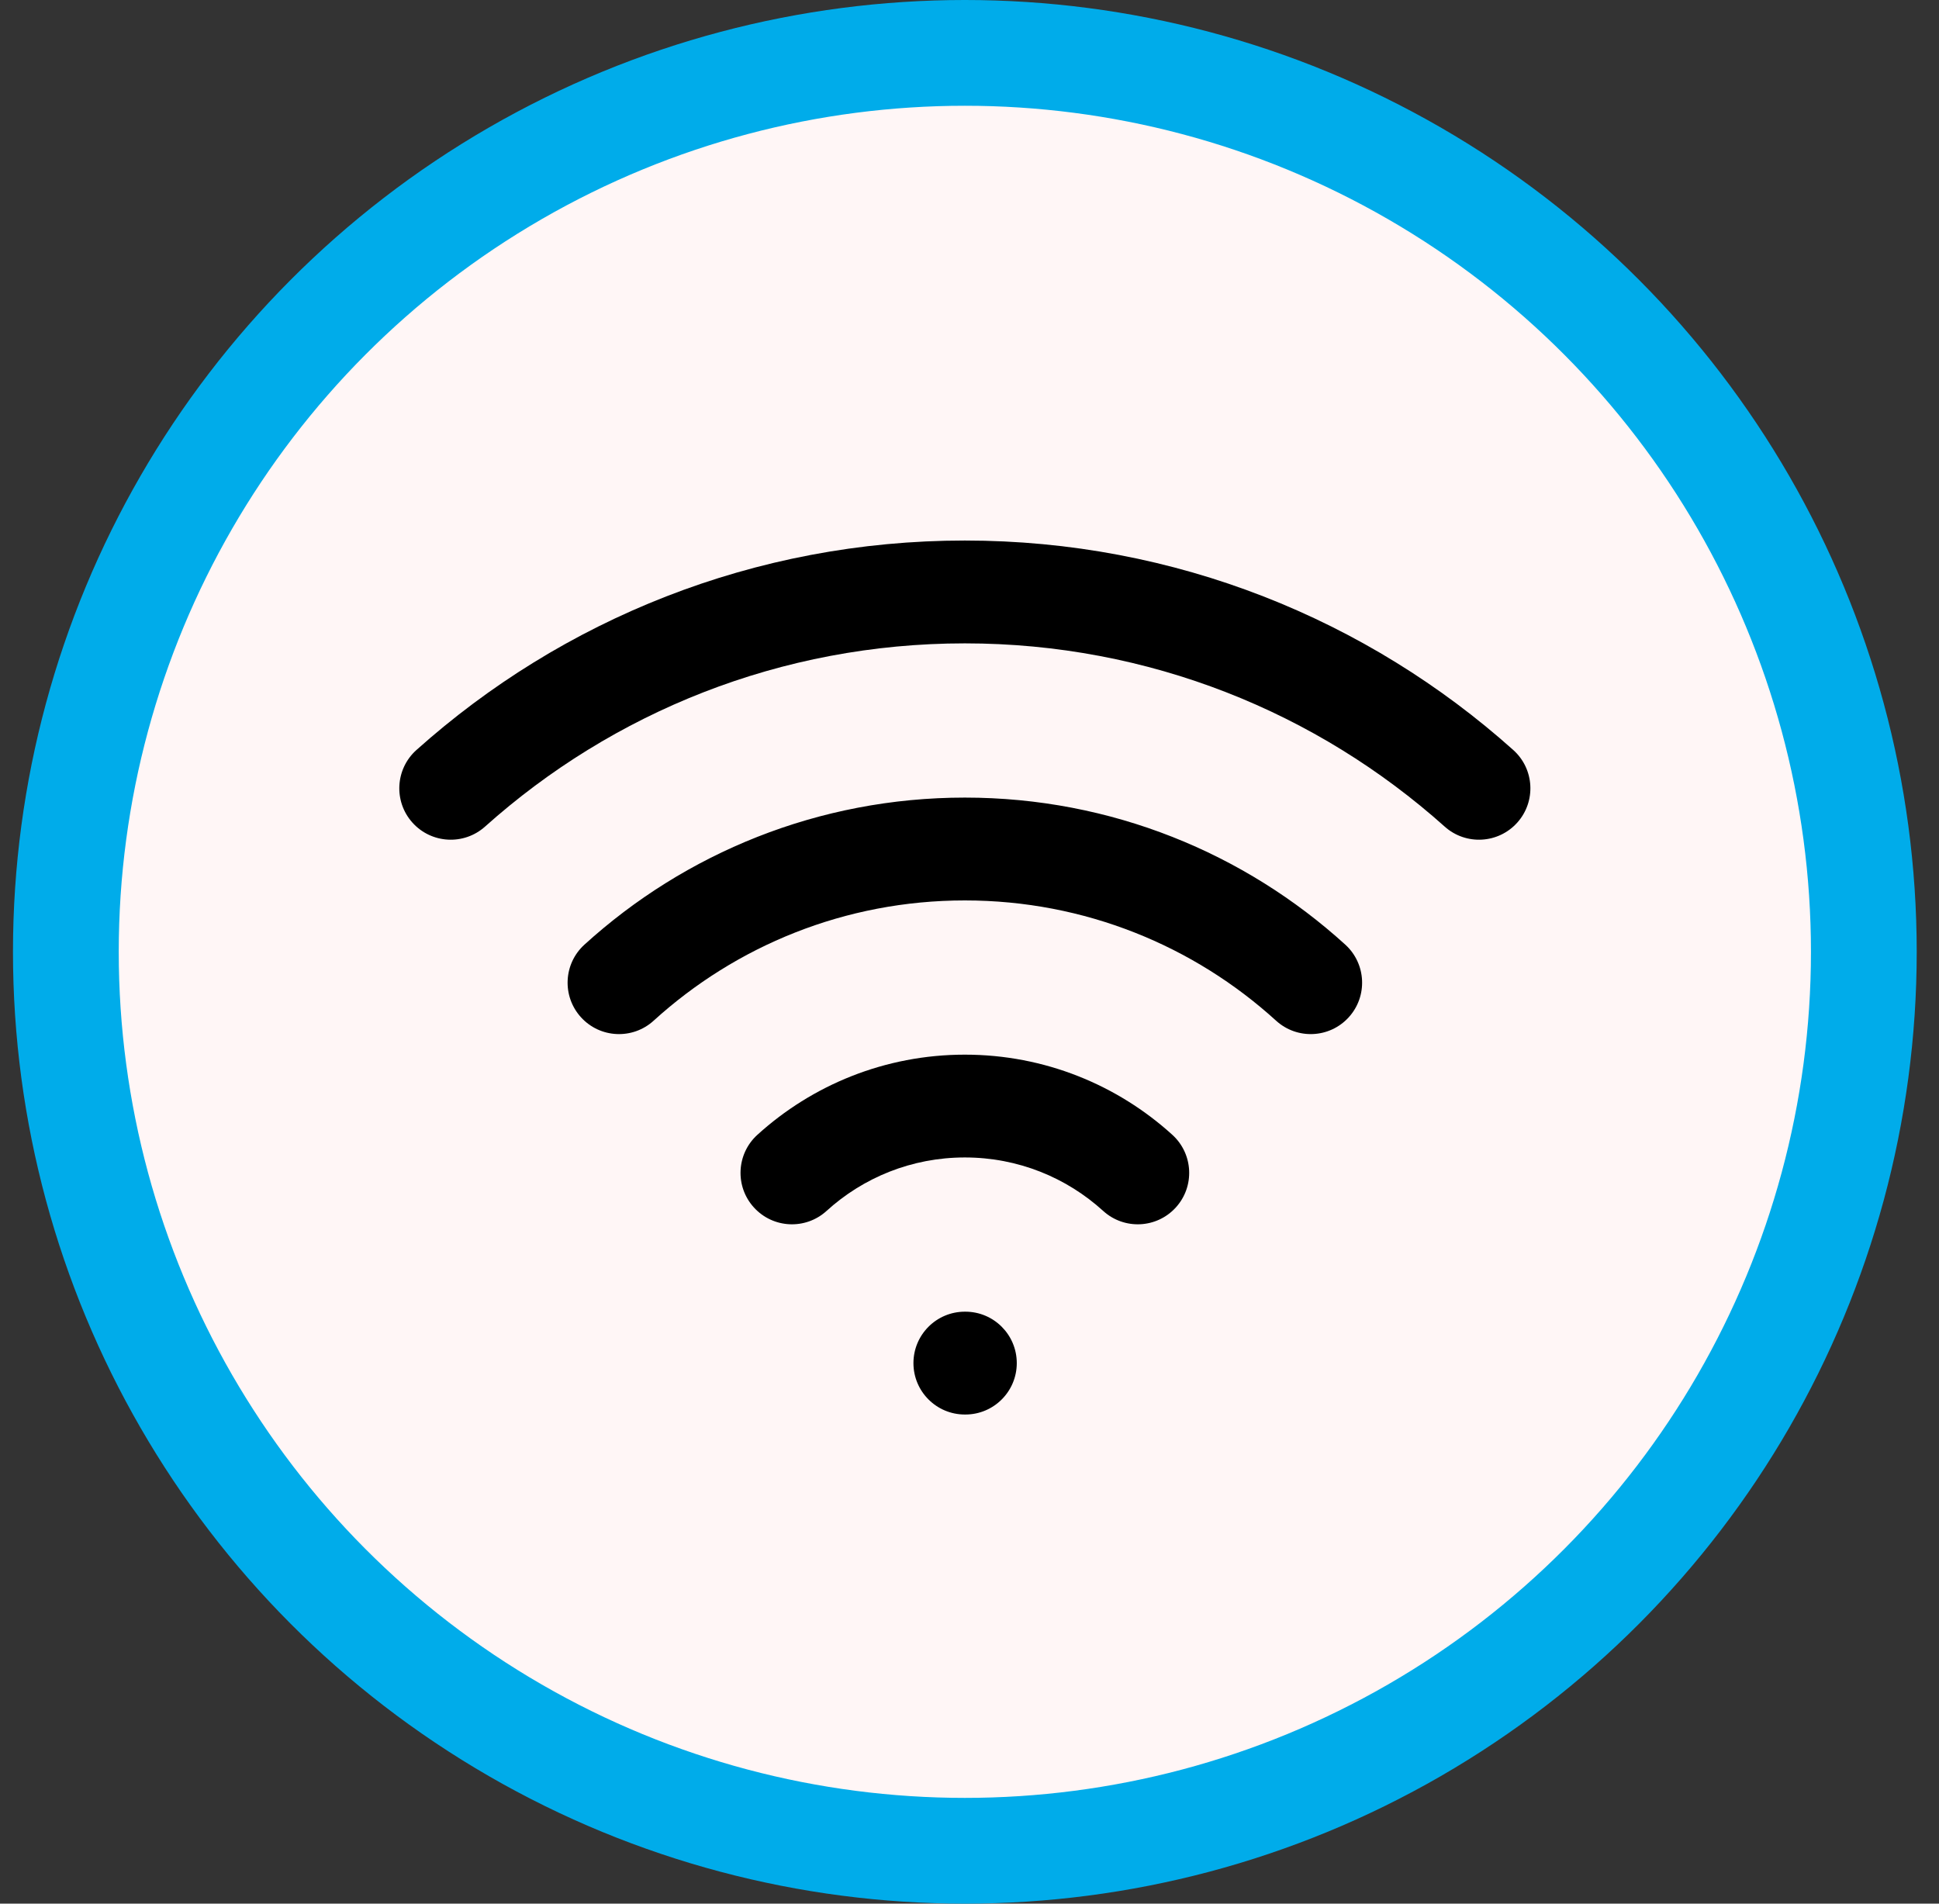
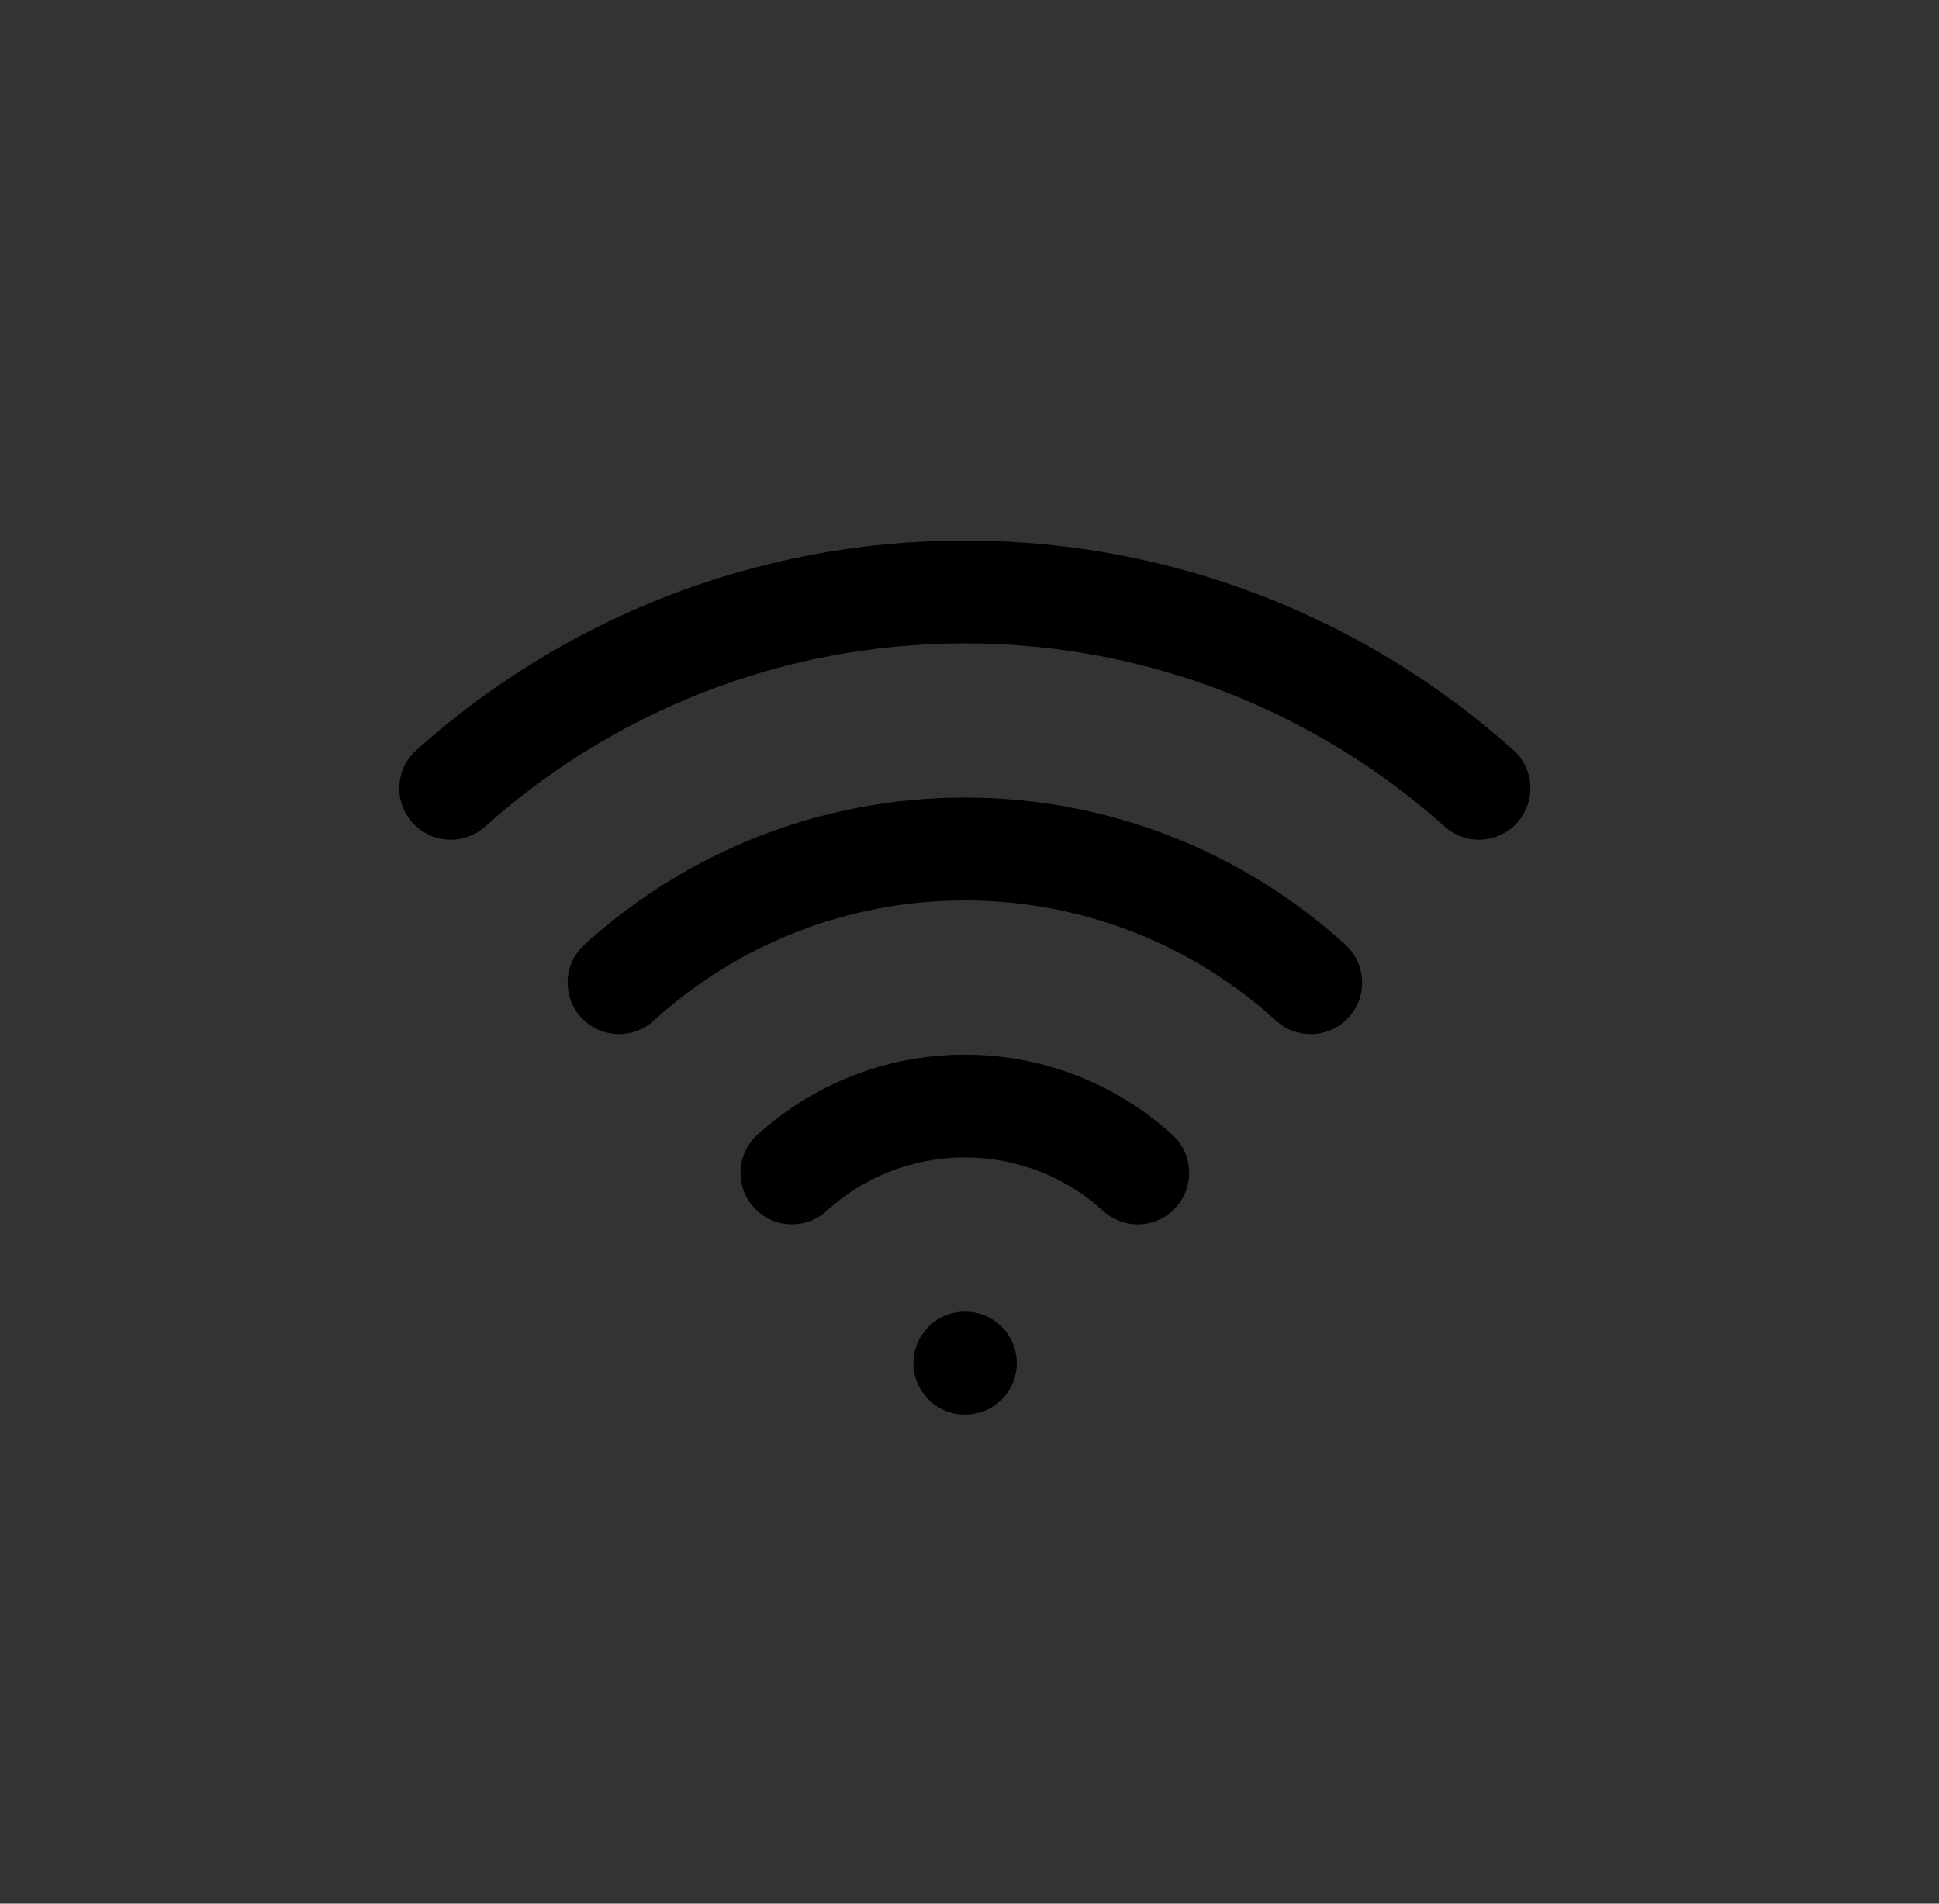
<svg xmlns="http://www.w3.org/2000/svg" width="55" height="54" viewBox="0 0 55 54" fill="none">
  <rect x="0" y="0" width="55" height="54" fill="#333333" stroke="none" />
-   <circle cx="27.368" cy="27" r="25.5" fill="#FFF6F6" stroke="#00ACEA" stroke-width="3" />
  <path d="M11.812 21.275C11.212 21.812 11.161 22.734 11.698 23.334C12.236 23.934 13.157 23.985 13.758 23.448L11.812 21.275ZM40.979 23.448C41.579 23.985 42.501 23.934 43.038 23.334C43.575 22.734 43.524 21.812 42.924 21.275L40.979 23.448ZM27.368 37.208C26.563 37.208 25.91 37.861 25.91 38.667C25.91 39.472 26.563 40.125 27.368 40.125V37.208ZM27.383 40.125C28.188 40.125 28.841 39.472 28.841 38.667C28.841 37.861 28.188 37.208 27.383 37.208V40.125ZM31.292 34.35C31.888 34.892 32.81 34.848 33.352 34.252C33.894 33.657 33.85 32.734 33.255 32.192L31.292 34.35ZM36.197 28.954C36.793 29.496 37.715 29.453 38.257 28.857C38.799 28.261 38.755 27.339 38.16 26.797L36.197 28.954ZM21.482 32.192C20.886 32.734 20.843 33.657 21.385 34.252C21.927 34.848 22.849 34.892 23.445 34.35L21.482 32.192ZM16.577 26.797C15.981 27.339 15.938 28.261 16.48 28.857C17.022 29.453 17.944 29.496 18.54 28.954L16.577 26.797ZM13.758 23.448C17.371 20.215 22.138 18.25 27.368 18.25V15.333C21.393 15.333 15.94 17.581 11.812 21.275L13.758 23.448ZM27.368 18.25C32.598 18.25 37.366 20.215 40.979 23.448L42.924 21.275C38.797 17.581 33.343 15.333 27.368 15.333V18.25ZM27.368 40.125H27.383V37.208H27.368V40.125ZM27.368 32.833C28.88 32.833 30.255 33.407 31.292 34.35L33.255 32.192C31.701 30.78 29.634 29.917 27.368 29.917V32.833ZM27.368 25.542C30.769 25.542 33.865 26.833 36.197 28.954L38.16 26.797C35.311 24.206 31.523 22.625 27.368 22.625V25.542ZM23.445 34.35C24.482 33.407 25.857 32.833 27.368 32.833V29.917C25.103 29.917 23.035 30.78 21.482 32.192L23.445 34.35ZM18.54 28.954C20.872 26.833 23.968 25.542 27.368 25.542V22.625C23.214 22.625 19.425 24.206 16.577 26.797L18.54 28.954Z" fill="black" />
</svg>